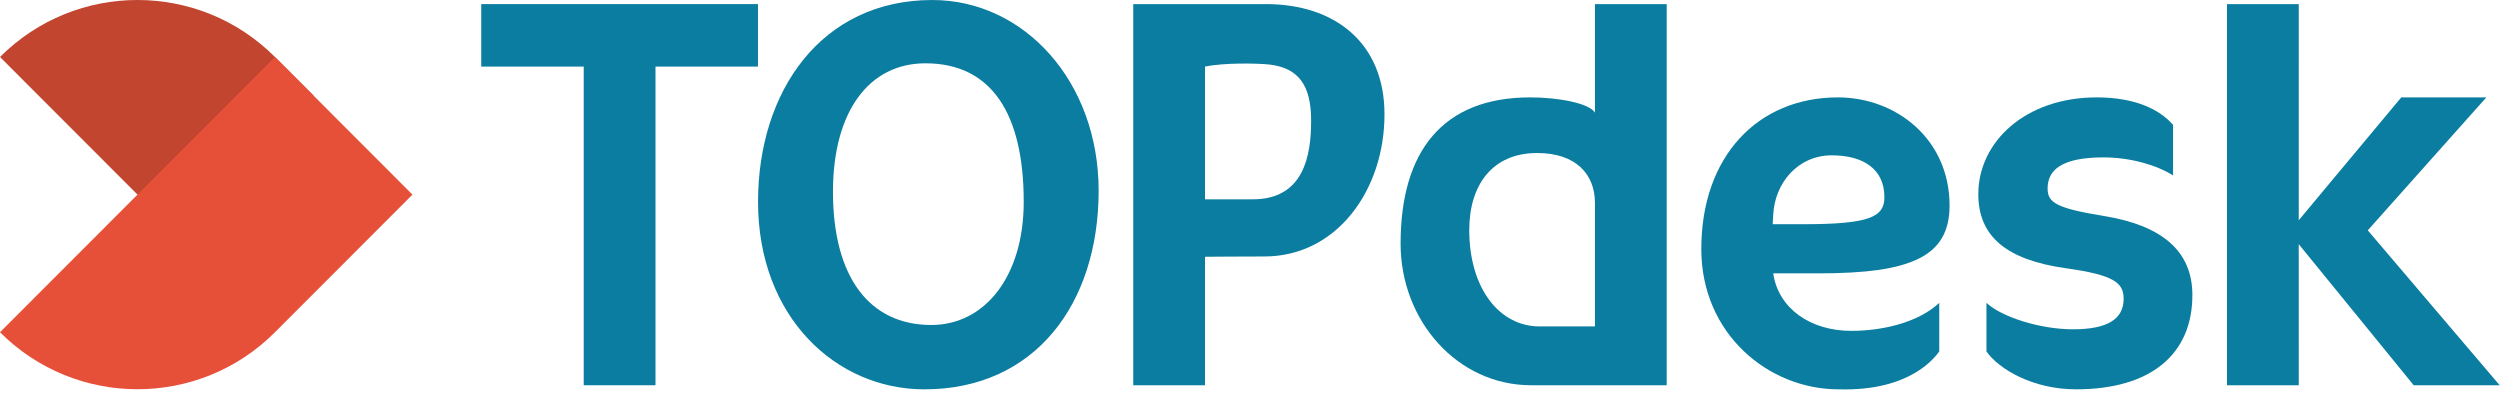
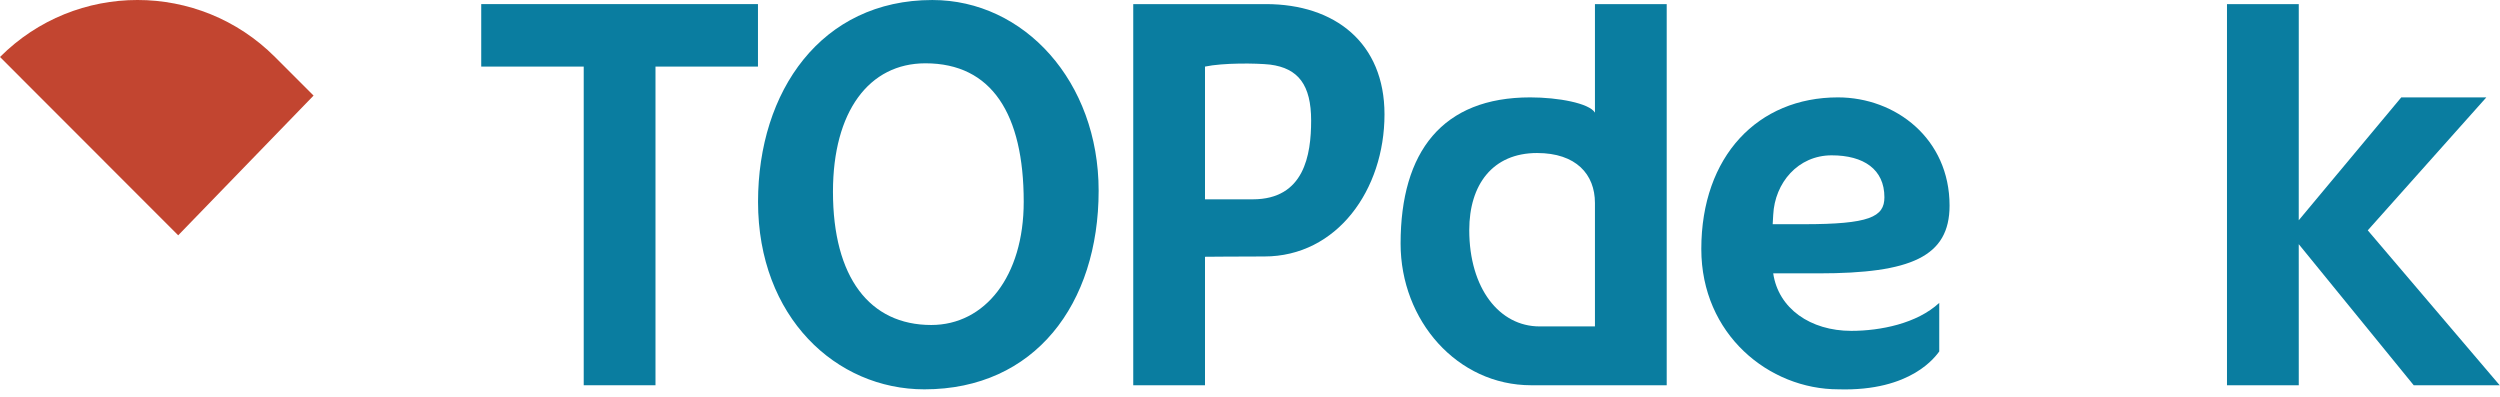
<svg xmlns="http://www.w3.org/2000/svg" width="189" height="30" viewBox="0 0 189 30" fill="none">
  <g clip-path="url(#clip0_711_45)">
    <path d="M36.381 0.31V5.034H44.129V29.125L49.555 29.125V5.034H57.302V0.31H36.381Z" fill="#0A7DA0" />
    <path d="M94.708 15.069C93.331 15.069 91.098 15.069 91.098 15.069V5.034C92.459 4.745 94.964 4.77 96.021 4.884C98.158 5.16 99.122 6.431 99.122 9.117C99.122 11.715 98.602 15.069 94.708 15.069ZM85.673 29.125H91.098V19.412C91.098 19.412 93.712 19.389 95.583 19.389C101.074 19.389 104.668 14.352 104.668 8.645C104.668 3.251 100.932 0.31 95.701 0.31H85.673V29.125Z" fill="#0A7DA0" />
    <path d="M120.578 24.677H116.386C113.358 24.677 111.076 21.803 111.076 17.394C111.076 13.969 112.836 11.568 116.204 11.568C119.151 11.568 120.578 13.178 120.578 15.346V24.677ZM120.578 0.31V8.515C120.149 7.8 117.79 7.362 115.683 7.362C109.06 7.362 105.885 11.45 105.885 18.417C105.885 24.243 110.173 29.125 115.756 29.125H122.171L126.003 29.125C126.003 27.39 126.003 0.31 126.003 0.31H120.578Z" fill="#0A7DA0" />
    <path d="M179.003 17.414L187.967 7.362H181.535L173.785 16.651L173.787 0.31H168.36V29.125H173.787L173.785 18.459L182.477 29.125H188.976L179.003 17.414Z" fill="#0A7DA0" />
    <path d="M70.403 24.569C65.744 24.569 62.972 20.968 62.972 14.495C62.972 8.423 65.703 4.786 69.961 4.786C74.982 4.786 77.393 8.624 77.393 15.258C77.393 20.888 74.46 24.569 70.403 24.569ZM70.484 0.001C62.088 0.001 57.308 6.895 57.308 15.258C57.308 23.984 63.213 29.434 69.881 29.434C78.236 29.434 83.057 22.979 83.057 14.414C83.057 6.171 77.433 0.001 70.484 0.001Z" fill="#0A7DA0" />
    <path d="M138.472 11.743C135.932 11.743 134.172 13.818 134.055 16.246L134.015 16.95H136.361C141.328 16.95 142.461 16.402 142.461 14.914C142.461 12.801 140.897 11.743 138.472 11.743ZM137.496 20.666H134.055C134.445 23.33 136.871 25.013 139.959 25.013C142.149 25.013 144.925 24.461 146.607 22.897V24.659V26.571C146.353 26.899 144.533 29.6 138.981 29.433C133.741 29.433 128.619 25.287 128.619 18.827C128.619 11.785 132.92 7.362 138.944 7.362C143.321 7.362 147.387 10.491 147.387 15.542C147.387 19.414 144.453 20.666 137.496 20.666Z" fill="#0A7DA0" />
-     <path d="M156.949 29.433C153.712 29.433 151.14 27.934 150.176 26.571V22.896C151.309 23.954 154.211 24.895 156.713 24.895C159.295 24.895 160.547 24.149 160.547 22.584C160.547 21.37 159.804 20.784 156.165 20.277C151.708 19.649 149.56 17.887 149.56 14.678C149.56 10.727 153.119 7.362 158.511 7.362C161.411 7.362 163.271 8.271 164.283 9.442V13.254L164.268 13.253C163.007 12.462 161.04 11.899 159.02 11.899C155.815 11.899 154.799 12.878 154.799 14.248C154.799 15.306 155.424 15.736 159.02 16.323C163.401 17.027 165.744 18.945 165.744 22.31C165.744 26.772 162.617 29.433 156.949 29.433Z" fill="#0A7DA0" />
    <path d="M13.471 17.79L0 4.308C5.739 -1.436 15.049 -1.436 20.788 4.308L23.706 7.226L13.471 17.79Z" fill="#C24530" />
-     <path d="M20.788 25.117L31.182 14.713L20.788 4.308L10.394 14.713L0 25.117C5.74 30.863 15.047 30.863 20.788 25.117Z" fill="#E65038" />
  </g>
  <defs>
    <clipPath id="clip0_711_45">
      <rect width="188.973" height="29.44" fill="white" />
    </clipPath>
  </defs>
</svg>